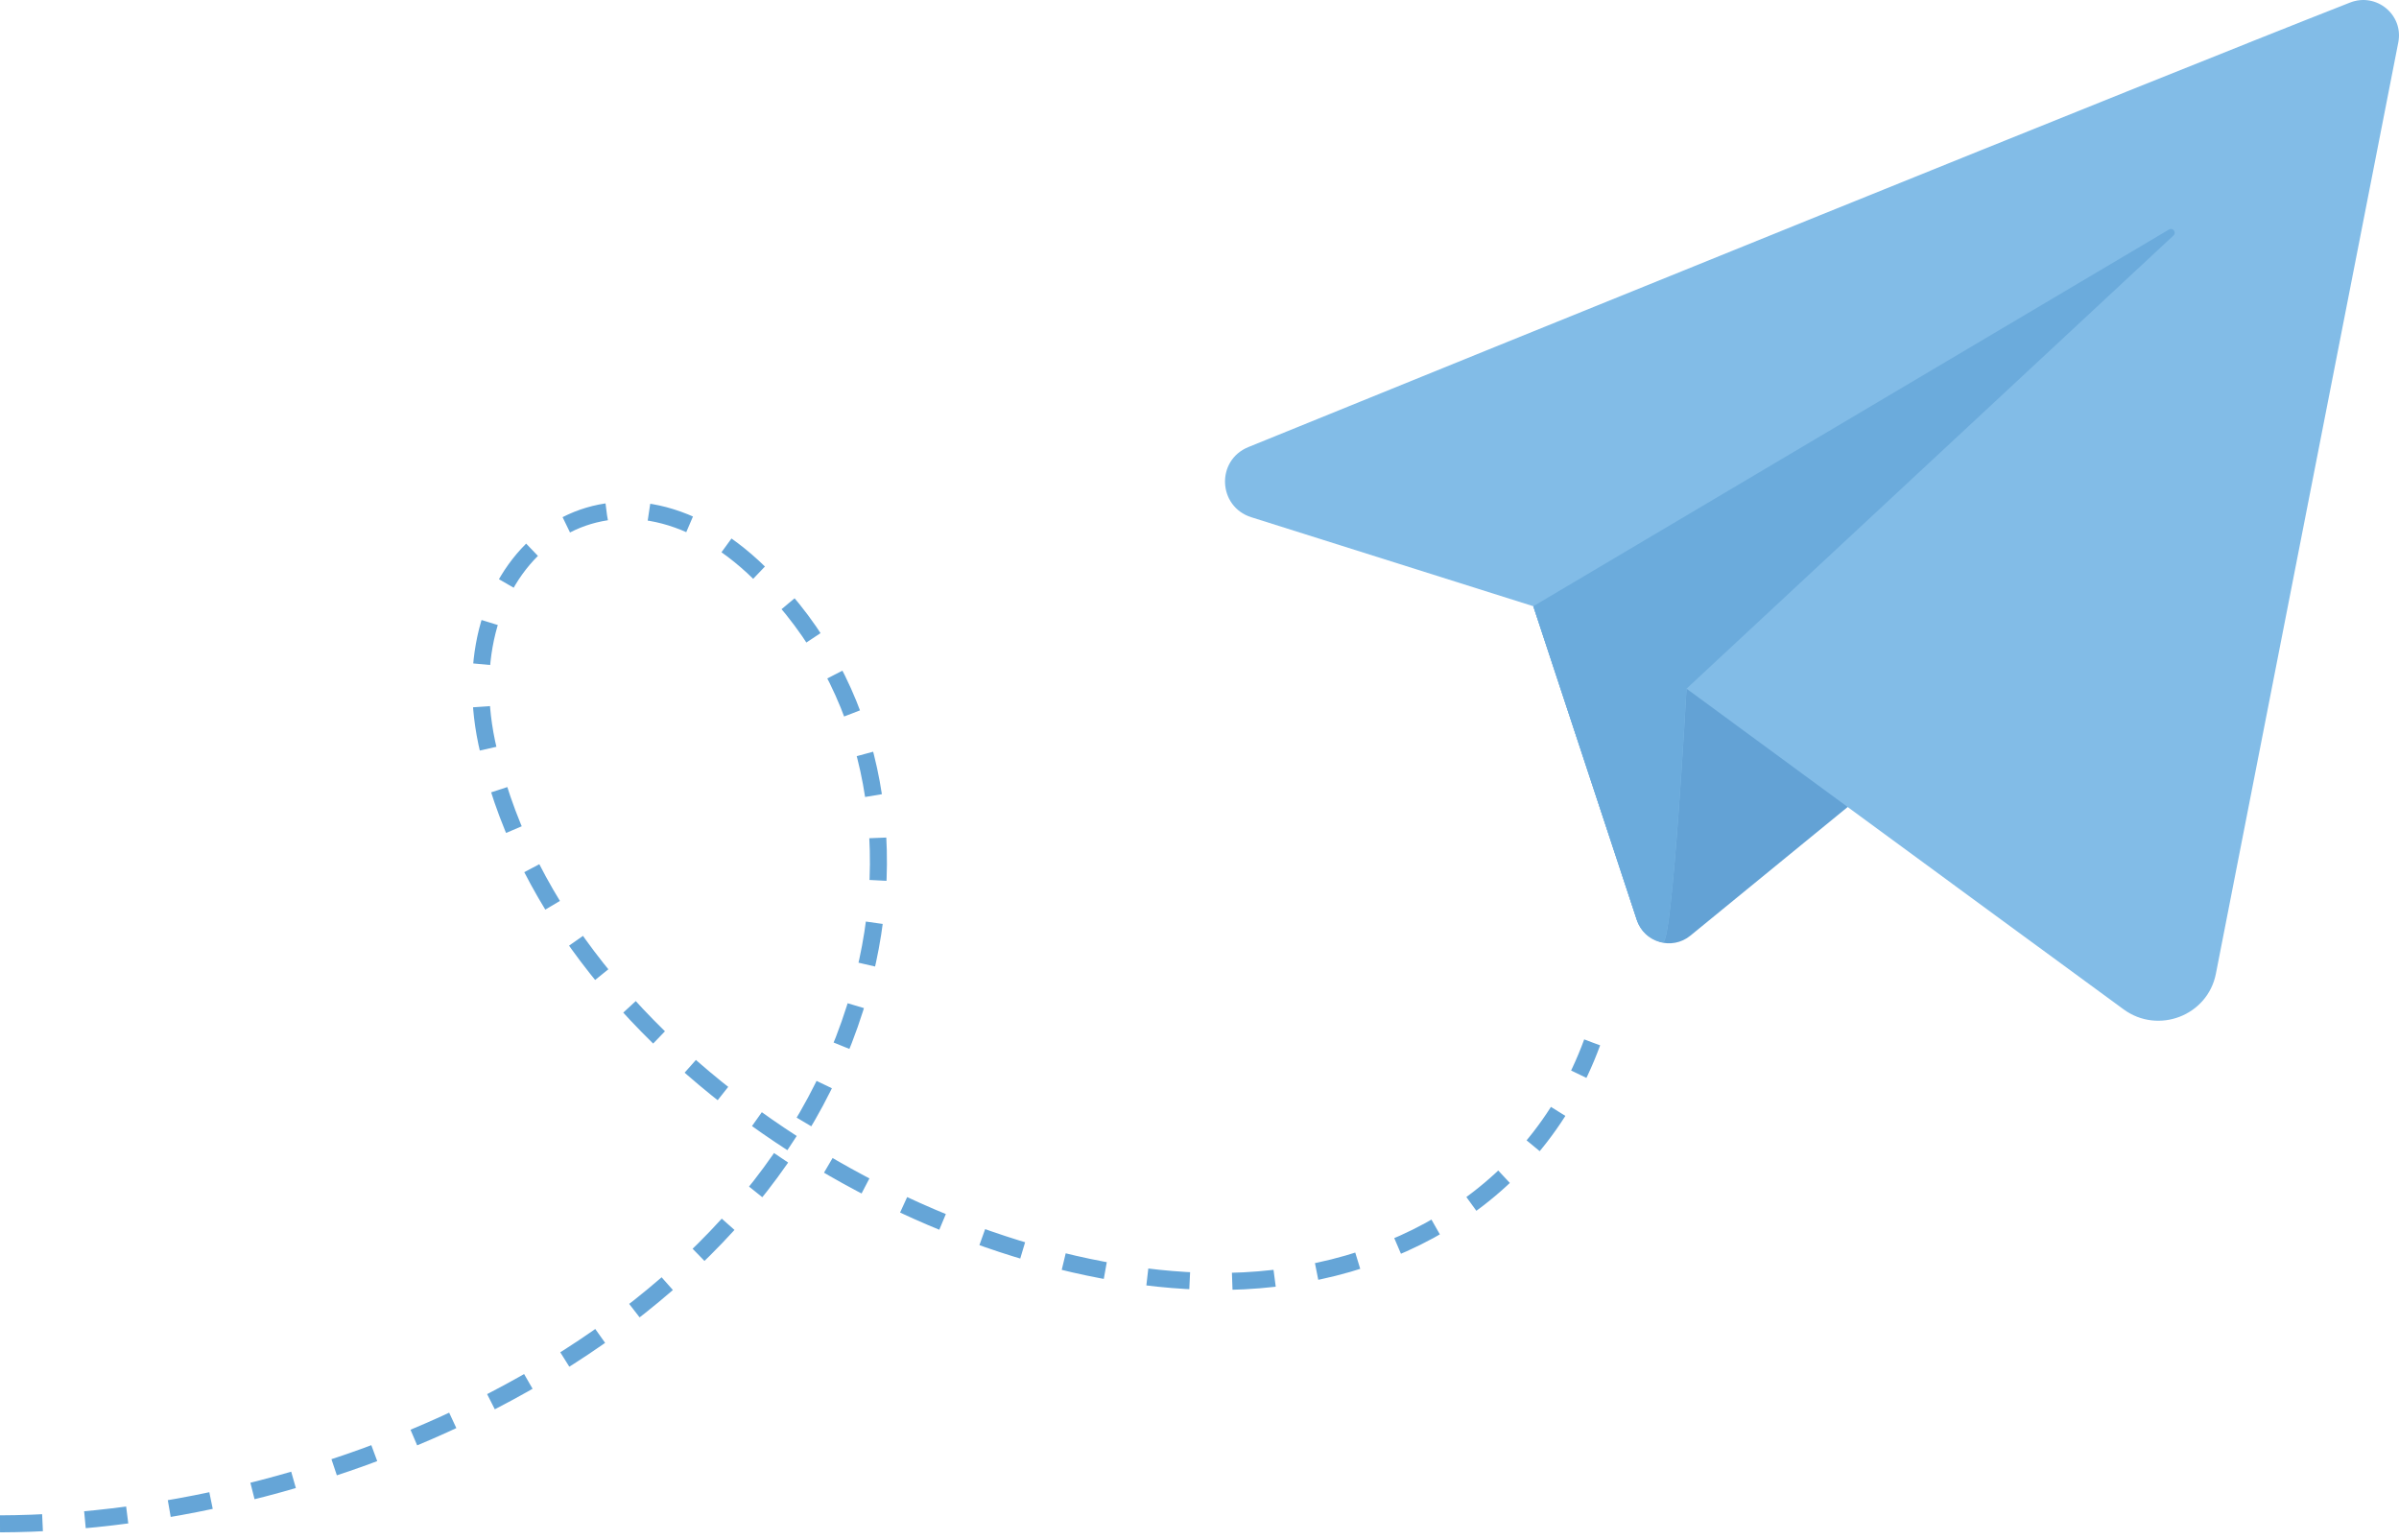
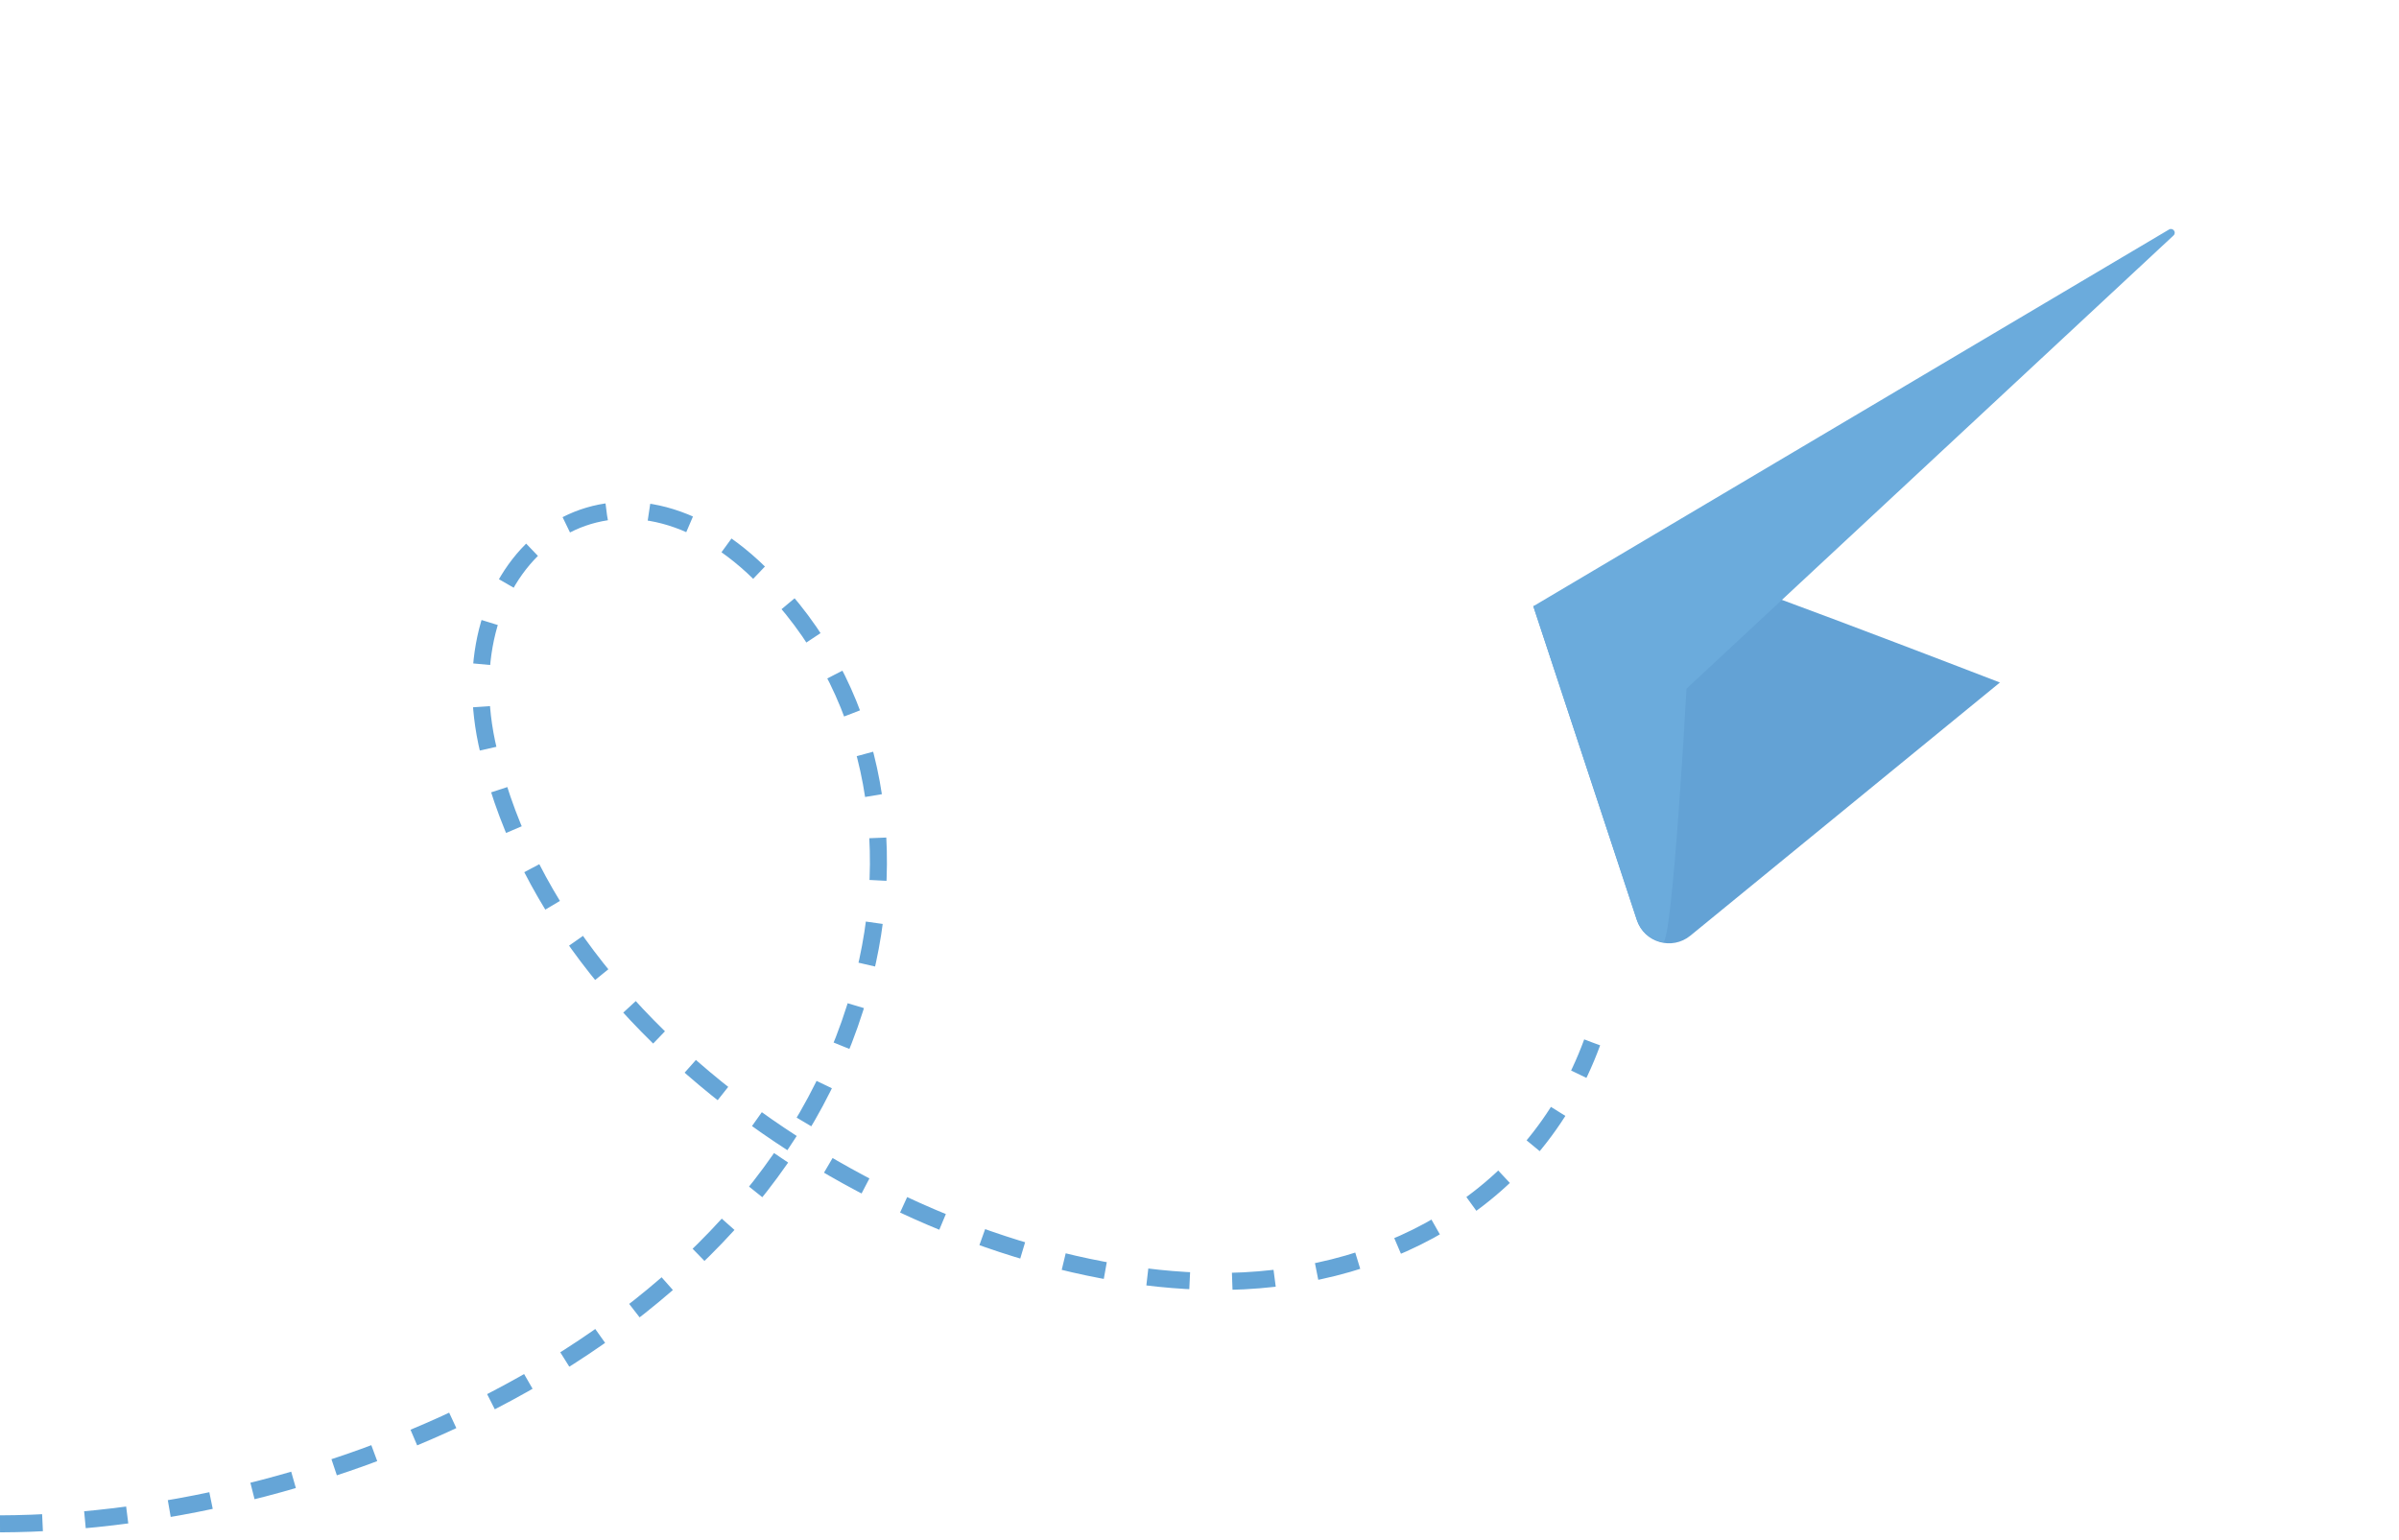
<svg xmlns="http://www.w3.org/2000/svg" width="282" height="181" viewBox="0 0 282 181" fill="none">
  <path d="M180.24 71.269L192.424 108.195C193.29 110.819 196.551 111.756 198.7 109.998L235.088 80.236C235.088 80.236 196.42 65.291 196.42 66.106C196.42 66.921 180.24 71.269 180.24 71.269Z" fill="#63A2D5" />
-   <path d="M276.249 0.299C252.485 9.612 175.781 40.754 146.75 52.555C142.916 54.112 143.146 59.561 147.093 60.807L180.24 71.269L192.386 108.078C192.875 109.559 194.108 110.513 195.484 110.77C196.601 110.978 198.25 80.961 198.25 80.961C198.25 80.961 233.096 106.566 249.624 118.659C253.697 121.638 259.511 119.397 260.475 114.474C265.399 89.332 277.711 26.465 281.92 4.972C282.552 1.739 279.338 -0.912 276.249 0.299Z" fill="#82BCE7" />
  <path d="M195.483 110.769C196.6 110.977 198.248 80.96 198.248 80.96L255.495 27.682C255.882 27.321 255.42 26.714 254.963 26.984L180.238 71.269L192.384 108.078C192.873 109.558 194.107 110.513 195.483 110.769Z" fill="#6BABDC" />
  <path d="M0 179.145C39.142 179.025 91.174 156.953 101.618 114.571C105.833 97.468 102.086 79.142 88.53 66.659C71.399 50.884 52.59 65.299 57.218 87.316C64.821 123.485 108.995 150.268 142.57 150.647C161.975 150.866 180.181 141.561 187.157 122.546" stroke="#65A5D7" stroke-width="2" stroke-miterlimit="10" stroke-dasharray="5 5" />
</svg>